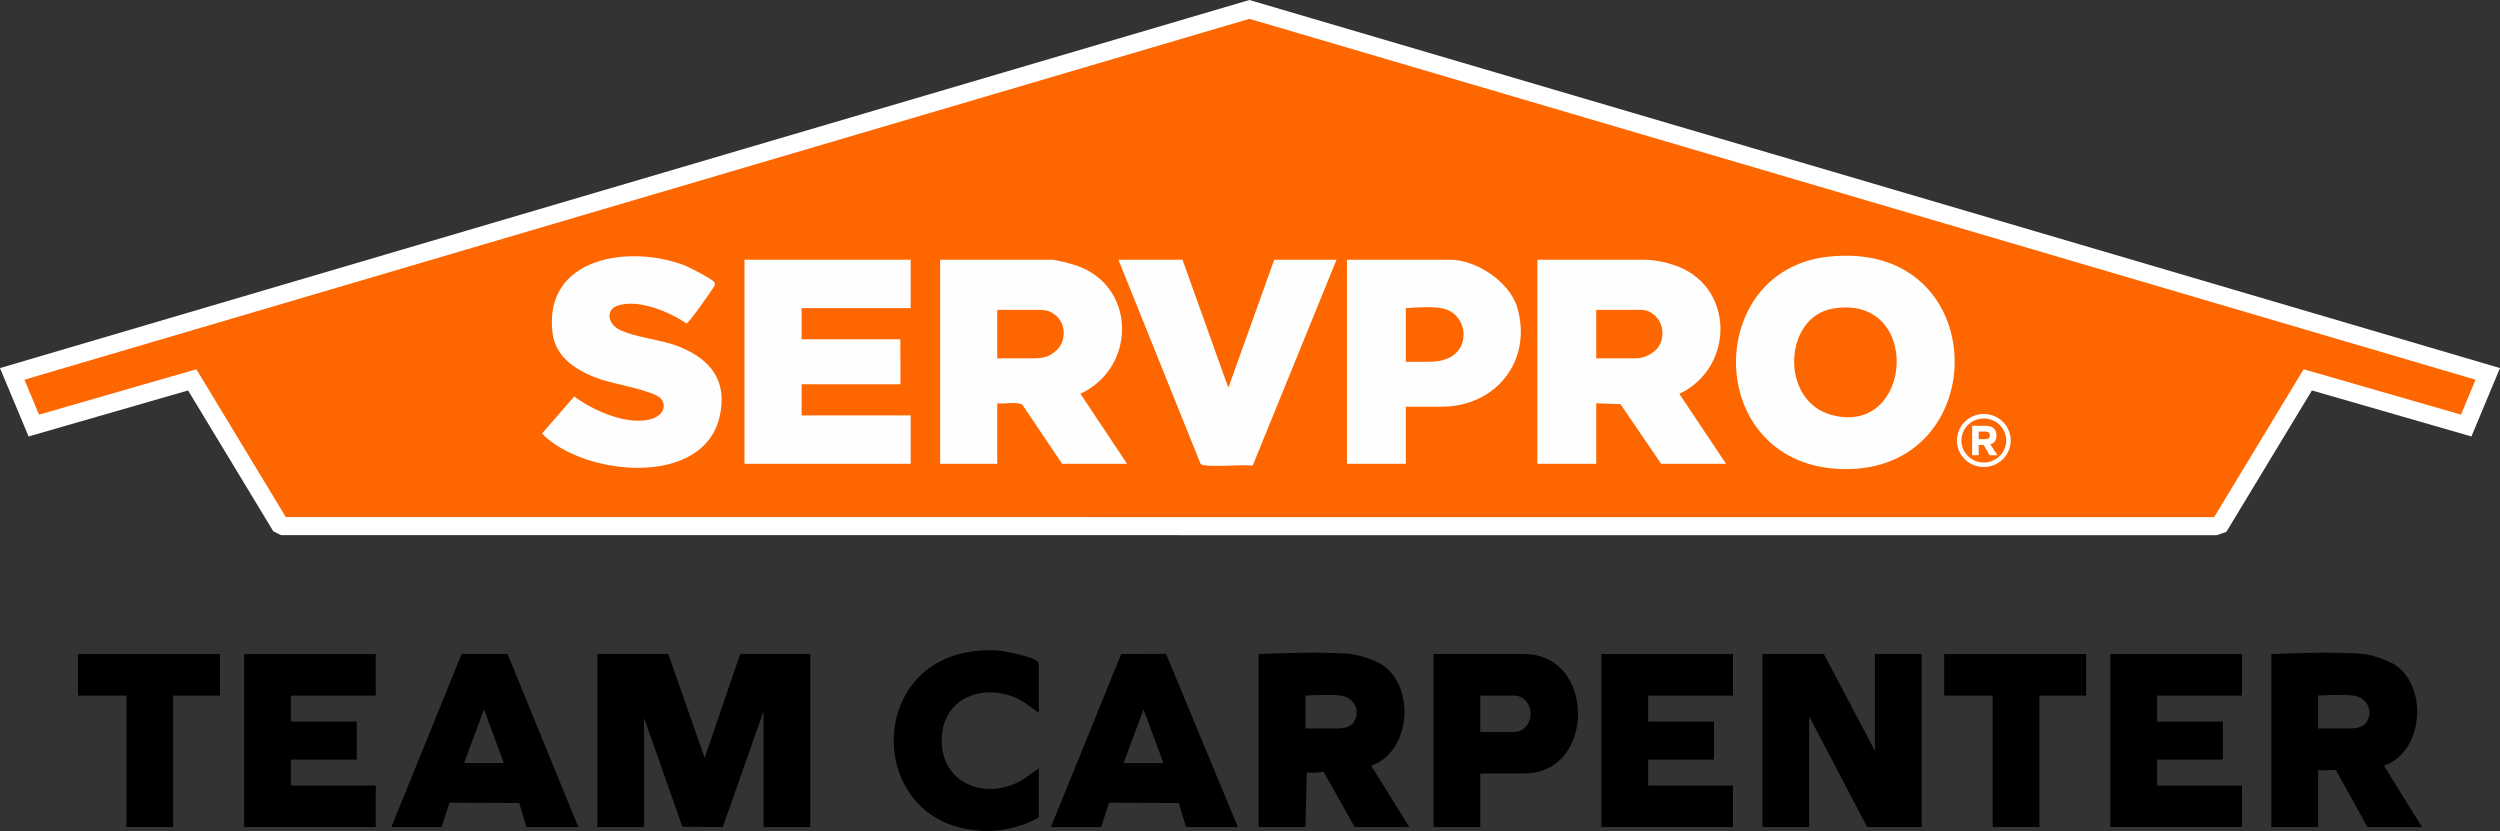
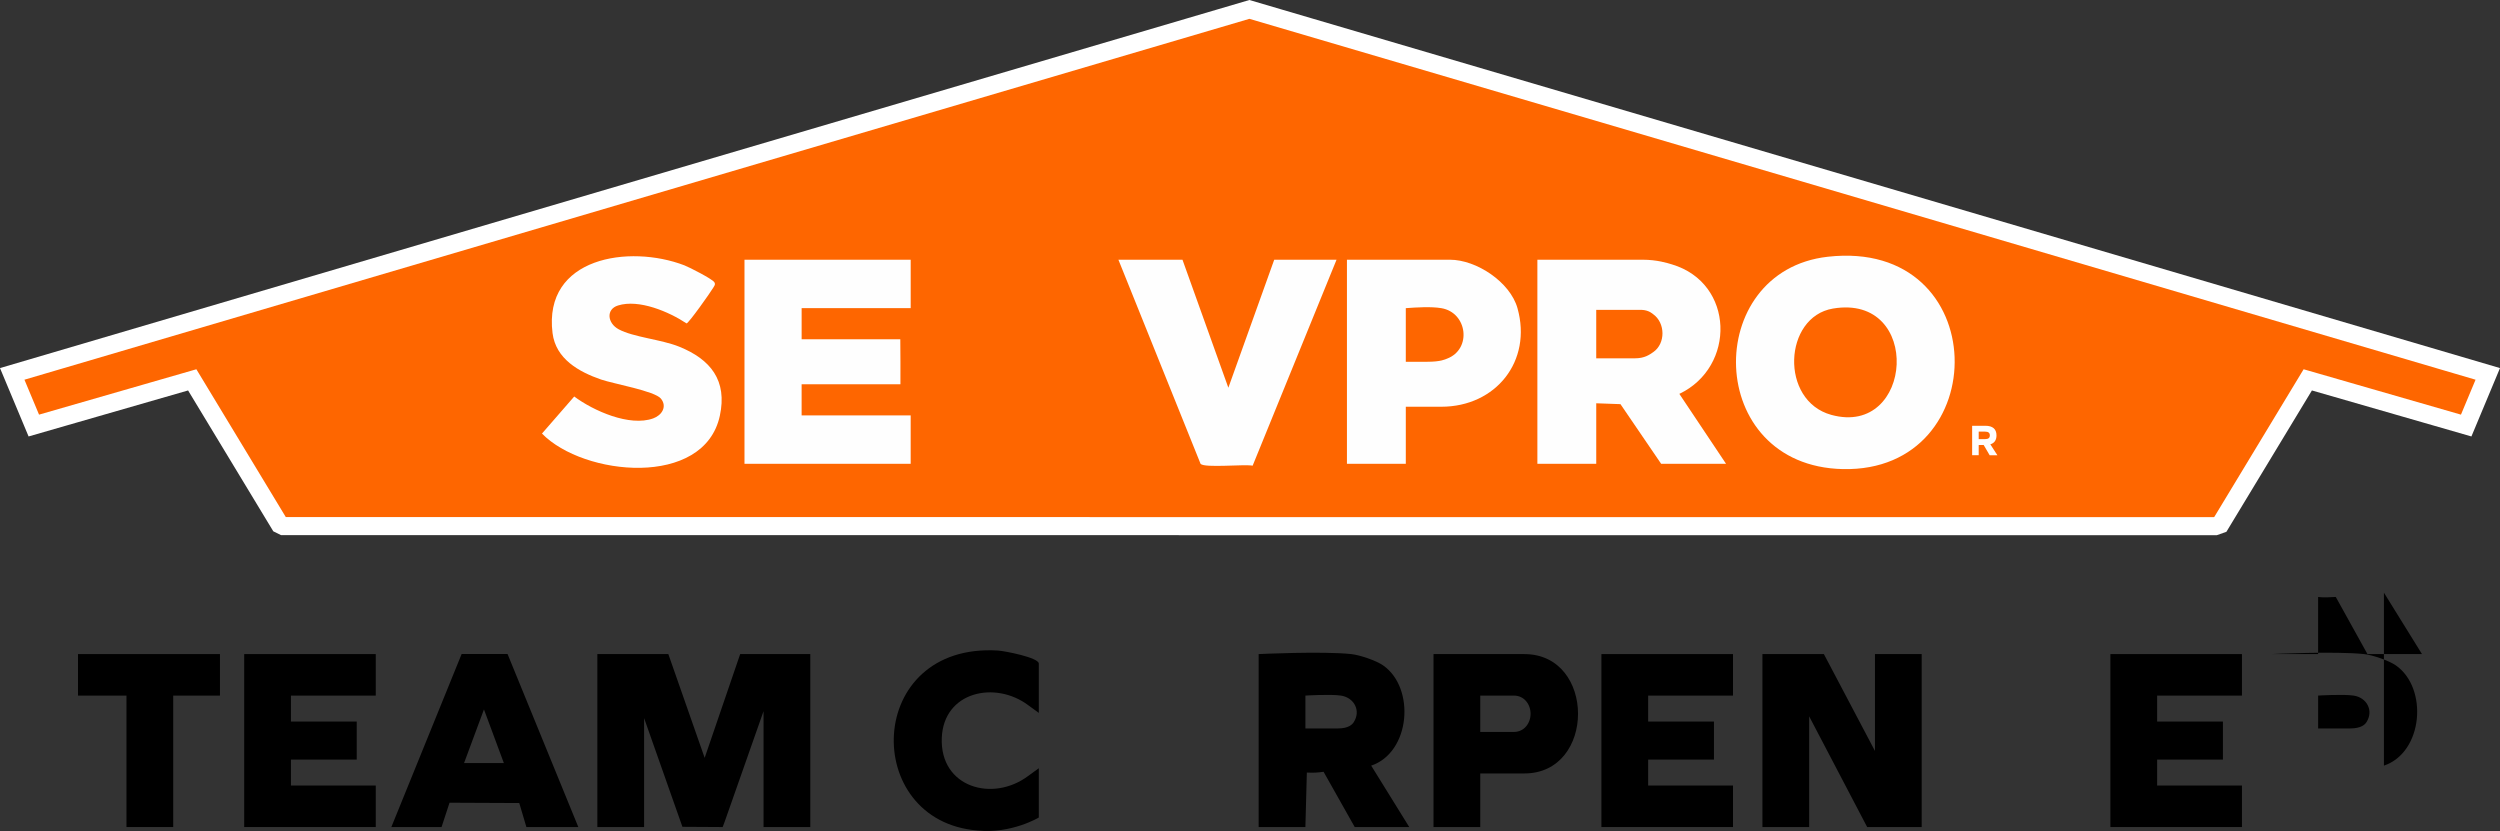
<svg xmlns="http://www.w3.org/2000/svg" id="Layer_1" data-name="Layer 1" viewBox="0 0 2214.39 736.05">
  <rect x="0" y="0" width="2214.39" height="736.05" fill="#333333" stroke="none" />
  <defs>
    <style>
      .cls-1, .cls-2 {
        fill: #fe6600;
      }

      .cls-3 {
        fill: #fefefe;
      }

      .cls-4 {
        fill: none;
        stroke: #fefefe;
        stroke-width: 4px;
      }

      .cls-4, .cls-2 {
        stroke-miterlimit: 10;
      }

      .cls-2 {
        stroke: #fff;
        stroke-width: 16px;
      }
    </style>
  </defs>
  <polygon class="cls-2" points="2203.56 331.18 2184.44 376.93 2044.12 336.46 1966.68 464.47 1962.14 466.07 250.79 465.99 247.71 464.47 170.27 336.46 29.95 376.93 10.82 331.18 1106.67 8.34 2203.56 331.18" />
  <path class="cls-3" d="M1528.88,410.83h-57.5l-36.04-52.85-21.46-.77v53.62h-52.14v-180.78h93.29c12.72,0,21.99,2.97,25.97,4.17,55.41,16.6,56.72,90.77,6.48,114.66l41.39,61.96Z" />
-   <path class="cls-3" d="M998.32,410.83h-57.5l-35.16-52.2c-4.64-3.35-16.38-.51-22.34-1.42v53.62h-50.6v-180.78h98.9c3.52,0,14.68,3,18.8,4.2,56.23,16.42,57.35,90.89,6.55,114.52l41.36,62.06Z" />
  <path class="cls-3" d="M1619,227.41c146.81-16.49,148.21,191.05,13.3,188.09-122.83-2.69-124.86-175.56-13.3-188.09Z" />
  <path class="cls-3" d="M806.65,230.05v42.9h-96.6v27.58h87.4s.28,39.83.11,39.83h-87.52v27.58h96.6v42.9h-147.21v-180.78h147.21Z" />
  <path class="cls-3" d="M585.39,353.05c-5.47-6.72-42.22-13.17-52.89-16.85-19.74-6.8-40.25-18.26-43.09-41.21-8.33-67.25,67.97-78.68,116.77-59.98,4.38,1.68,24.73,12.08,26.53,14.95,1.32,2.09-.16,3.45-1.11,5.11-2.11,3.68-21.55,31.23-23.5,31.39-15.39-10.26-42.11-21.7-60.67-15.89-10.88,3.4-9.39,15.72.53,21.08,13.13,7.09,37.56,8.94,53.59,15.4,27.86,11.23,42.84,29.95,36.04,61.27-13.9,64.05-120.68,53.52-157.53,15.71l28.56-32.83c16.97,12.65,49,26.93,69.92,19.4,7.67-2.76,12.64-10.44,6.85-17.55Z" />
  <path class="cls-3" d="M1245.2,360.27v50.56h-52.14v-180.78h91.24c23.48,0,53.29,19.78,59.81,42.89,13.21,46.86-19.14,87.33-67.47,87.33h-31.43Z" />
  <path class="cls-3" d="M1047.39,230.05l40.63,113.39,40.63-113.39h55.2l-74.31,182.42c-7.68-1.46-42.4,2.22-46.11-1.59l-72.79-180.83h56.74Z" />
  <path d="M624.16,671.28l-32.18-91.92h-62.87v153.21h41.4v-96.52l33.95,96.31,35.65.21s1.27-3.59,1.72-4.58l34.49-98.07v102.65h41.4v-153.21h-62.1l-31.45,91.92Z" />
  <polygon points="1660.75 665.15 1615.51 579.36 1561.08 579.36 1561.08 732.56 1602.48 732.56 1602.48 634.51 1653.85 732.56 1702.15 732.56 1702.15 579.36 1660.75 579.36 1660.75 665.15" />
  <polygon points="216.3 732.56 332.83 732.56 332.83 695.79 257.7 695.79 257.7 672.81 315.97 672.81 315.97 639.11 257.7 639.11 257.7 616.13 332.83 616.13 332.83 579.36 216.3 579.36 216.3 732.56" />
  <polygon points="1418.47 732.56 1535.01 732.56 1535.01 695.79 1459.87 695.79 1459.87 672.81 1518.14 672.81 1518.14 639.11 1459.87 639.11 1459.87 616.13 1535.01 616.13 1535.01 579.36 1418.47 579.36 1418.47 732.56" />
  <polygon points="1869.29 732.56 1985.82 732.56 1985.82 695.79 1910.69 695.79 1910.69 672.81 1968.96 672.81 1968.96 639.11 1910.69 639.11 1910.69 616.13 1985.82 616.13 1985.82 579.36 1869.29 579.36 1869.29 732.56" />
  <path d="M884.15,576.23c-118.34-7.34-121.68,151.1-18.44,159.37,30.15,3.15,54.41-11.47,54.41-11.47v-43.66s-5.19,3.68-9.32,6.78c-31.48,23.62-78.36,10.26-76.61-33.65,1.63-41.17,47.4-50.85,76.61-28.93,4.13,3.1,9.32,6.78,9.32,6.78v-43.66c0-5.4-30.56-11.22-35.97-11.55Z" />
  <polygon points="69.09 616.13 112.03 616.13 112.03 732.56 153.43 732.56 153.43 616.13 194.83 616.13 194.83 579.36 69.09 579.36 69.09 616.13" />
-   <polygon points="1722.08 616.13 1765.02 616.13 1765.02 732.56 1806.42 732.56 1806.42 616.13 1847.82 616.13 1847.82 579.36 1722.08 579.36 1722.08 616.13" />
-   <path d="M2111.58,678.16c34.8-11.73,39.3-68.66,10.62-88.74-6.24-4.37-20.75-9.26-28.27-10.06-25.7-2.72-82.04,0-82.04,0v153.21h41.4v-50.56c4.95.62,11.22.21,15.64-.04l28.06,50.6h48.3l-33.72-54.41ZM2096.08,639.72c-1.14,1.77-4.3,5.51-14.51,5.51h-28.27v-29.11s22.03-1.39,31.43,0c11.55,1.7,18.05,13.24,11.35,23.6Z" />
+   <path d="M2111.58,678.16c34.8-11.73,39.3-68.66,10.62-88.74-6.24-4.37-20.75-9.26-28.27-10.06-25.7-2.72-82.04,0-82.04,0h41.4v-50.56c4.95.62,11.22.21,15.64-.04l28.06,50.6h48.3l-33.72-54.41ZM2096.08,639.72c-1.14,1.77-4.3,5.51-14.51,5.51h-28.27v-29.11s22.03-1.39,31.43,0c11.55,1.7,18.05,13.24,11.35,23.6Z" />
  <path d="M1214.55,678.16c34.8-11.73,39.3-68.66,10.62-88.74-6.24-4.37-20.75-9.26-28.27-10.06-25.7-2.72-82.04,0-82.04,0v153.21h41.4l1.29-48.27c6.09.24,9.29.12,14.82-.69l27.59,48.96h48.3l-33.72-54.41ZM1199.05,639.72c-1.14,1.77-4.34,5.51-14.04,5.51h-28.74v-29.11s22.03-1.39,31.43,0c11.55,1.7,18.05,13.24,11.35,23.6Z" />
-   <path d="M1032.81,579.13l-39.69.13-62.27,153.3h44.47l7.07-21.55,61.76.28,6.31,21.27h46l-63.65-153.43ZM995.26,675.88l17.63-47.51,17.63,47.51h-35.27Z" />
  <path d="M449.54,579.26h-40.63l-62.27,153.3h44.47l7.07-21.55,61.76.28,6.31,21.27h46l-62.7-153.3ZM411.04,675.88l17.63-47.51,17.63,47.51h-35.27Z" />
  <path d="M1350.24,579.36h-80.5v153.21h41.4v-47.49h39.1c63.35,0,63.35-105.71,0-105.71ZM1341.04,648.3h-29.9v-32.17h29.9c8.86,0,14.68,7.58,14.68,16.09s-5.83,16.09-14.68,16.09Z" />
  <path class="cls-1" d="M1413.87,317.38v-42.9h40.48c6.12.28,9.24,3.32,10.05,3.9,10.7,7.72,11.03,25.87-.04,33.52-3.22,2.23-7.64,5.47-15.99,5.47h-34.5Z" />
  <path class="cls-1" d="M883.32,317.38v-42.9h37.68c8.41,0,11.72,3.13,12.86,3.9,11.17,7.57,11.05,25.89-.04,33.53-2.74,1.89-5.63,5.47-18.29,5.47h-32.2Z" />
  <path class="cls-1" d="M1623.54,273.31c79.59-13.41,71.38,114.16-1.44,94.17-45.88-12.6-42.34-86.79,1.44-94.17Z" />
  <path class="cls-1" d="M1276.63,272.95c23.23,3.85,27.27,36.48,4.94,44.78-1.36.51-5.36,2.71-17.26,2.71h-19.12v-47.49c9.62-.7,22.28-1.52,31.43,0Z" />
-   <ellipse class="cls-4" cx="1757.18" cy="390.17" rx="21.84" ry="21.49" />
  <path class="cls-3" d="M1752.65,403.22h-5.82v-26.09h11.71c6.52,0,9.86,2.91,9.86,8.53,0,4.16-1.85,6.84-5.46,7.9l6.25,9.67h-6.84l-5.3-9.08h-4.4v9.08ZM1758.31,388.95c2.87,0,4.2-1.06,4.2-3.3s-1.34-3.34-4.2-3.34h-5.66v6.64h5.66Z" />
</svg>